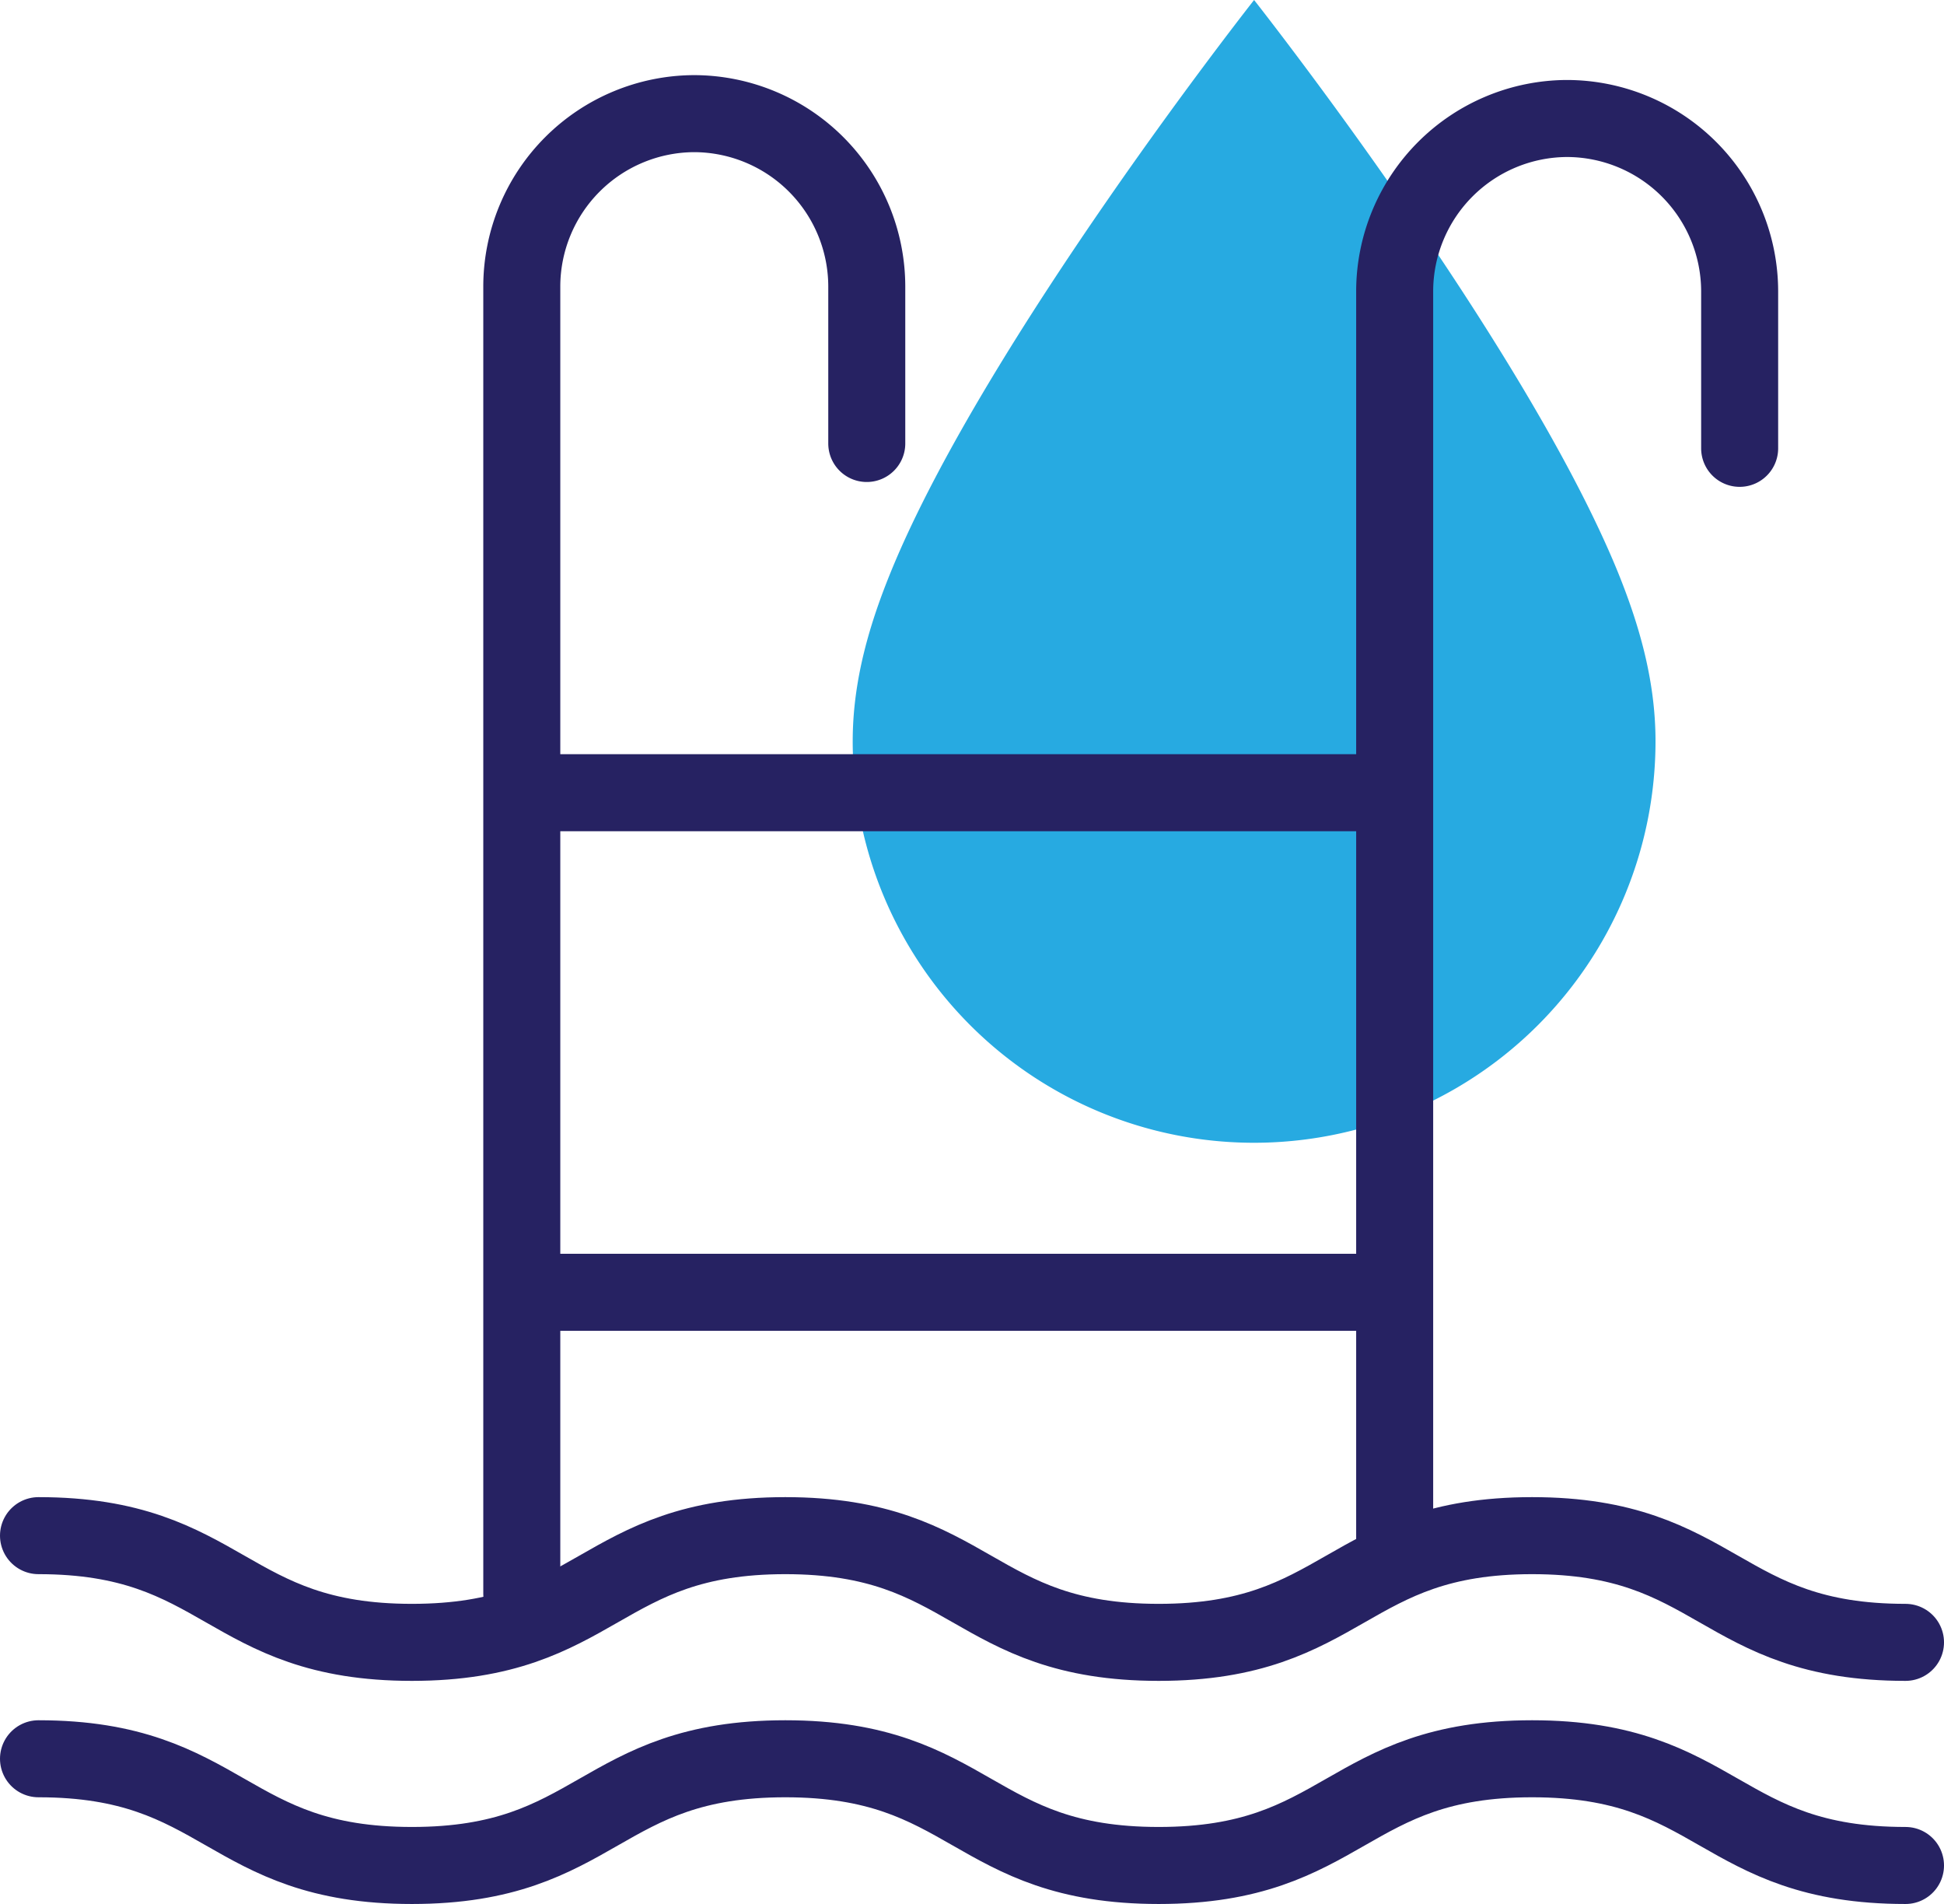
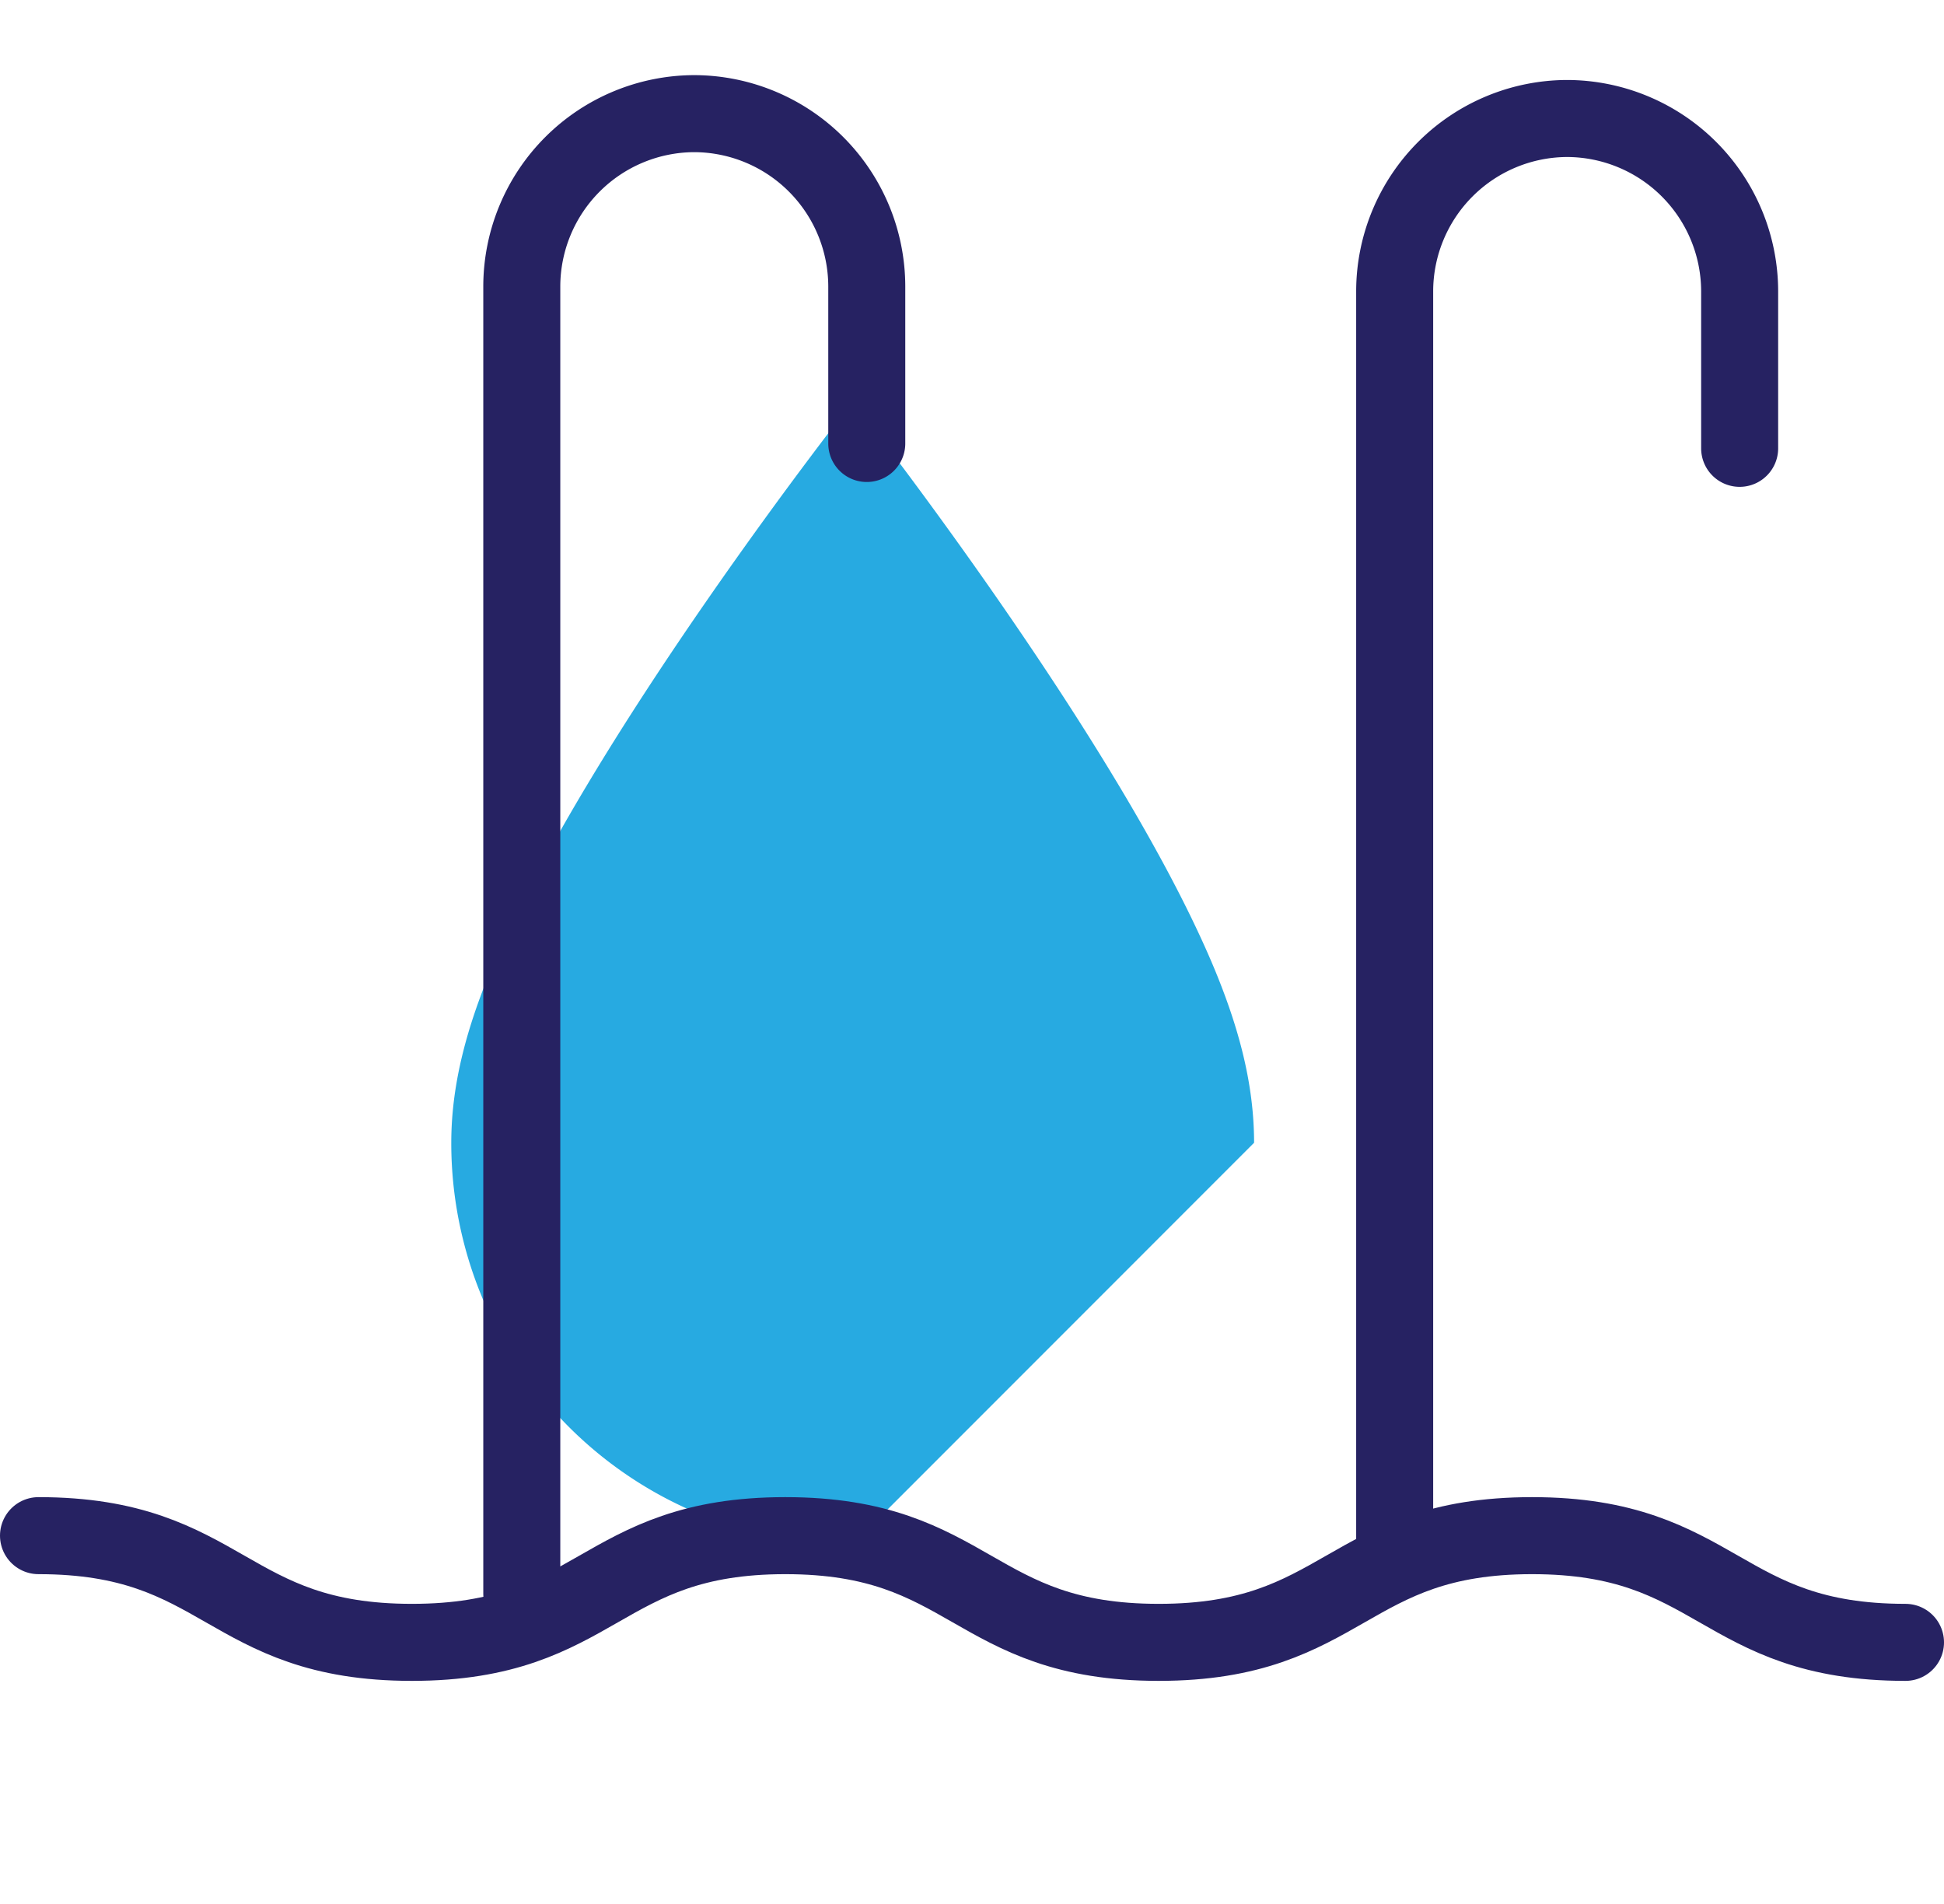
<svg xmlns="http://www.w3.org/2000/svg" viewBox="0 0 400.88 392.54">
-   <path d="m258.61 235.6a82.79 82.79 0 0 0 82.78-82.8c0-12.66-3.48-24.41-8-35.43-19.57-47.37-74.78-117.37-74.78-117.37s-55.14 70-74.69 117.37c-4.53 11-8.08 22.77-8.08 35.43a82.74 82.74 0 0 0 82.77 82.8z" fill="#27aae1" />
+   <path d="m258.61 235.6c0-12.66-3.48-24.41-8-35.43-19.57-47.37-74.78-117.37-74.78-117.37s-55.14 70-74.69 117.37c-4.53 11-8.08 22.77-8.08 35.43a82.74 82.74 0 0 0 82.77 82.8z" fill="#27aae1" />
  <g fill="none" stroke="#262262" stroke-linecap="round" stroke-linejoin="round" stroke-width="15.88">
    <path d="m107.6 328.53v-269.53a35.68 35.68 0 0 1 35.57-35.57 35.68 35.68 0 0 1 35.57 35.57v32.43" />
    <path d="m287.6 318.19v-258.19a35.68 35.68 0 0 1 35.57-35.57 35.68 35.68 0 0 1 35.57 35.57v32.43" />
-     <path d="m109.6 163.43h175" />
-     <path d="m110.6 266.43h171" />
    <path d="m7.94 316.6c38.5 0 38.5 22 77 22s38.5-22 77-22 38.49 22 77 22 38.51-22 77-22 38.5 22 77 22" />
-     <path d="m7.94 362.6c38.5 0 38.5 22 77 22s38.5-22 77-22 38.49 22 77 22 38.51-22 77-22 38.5 22 77 22" />
  </g>
</svg>